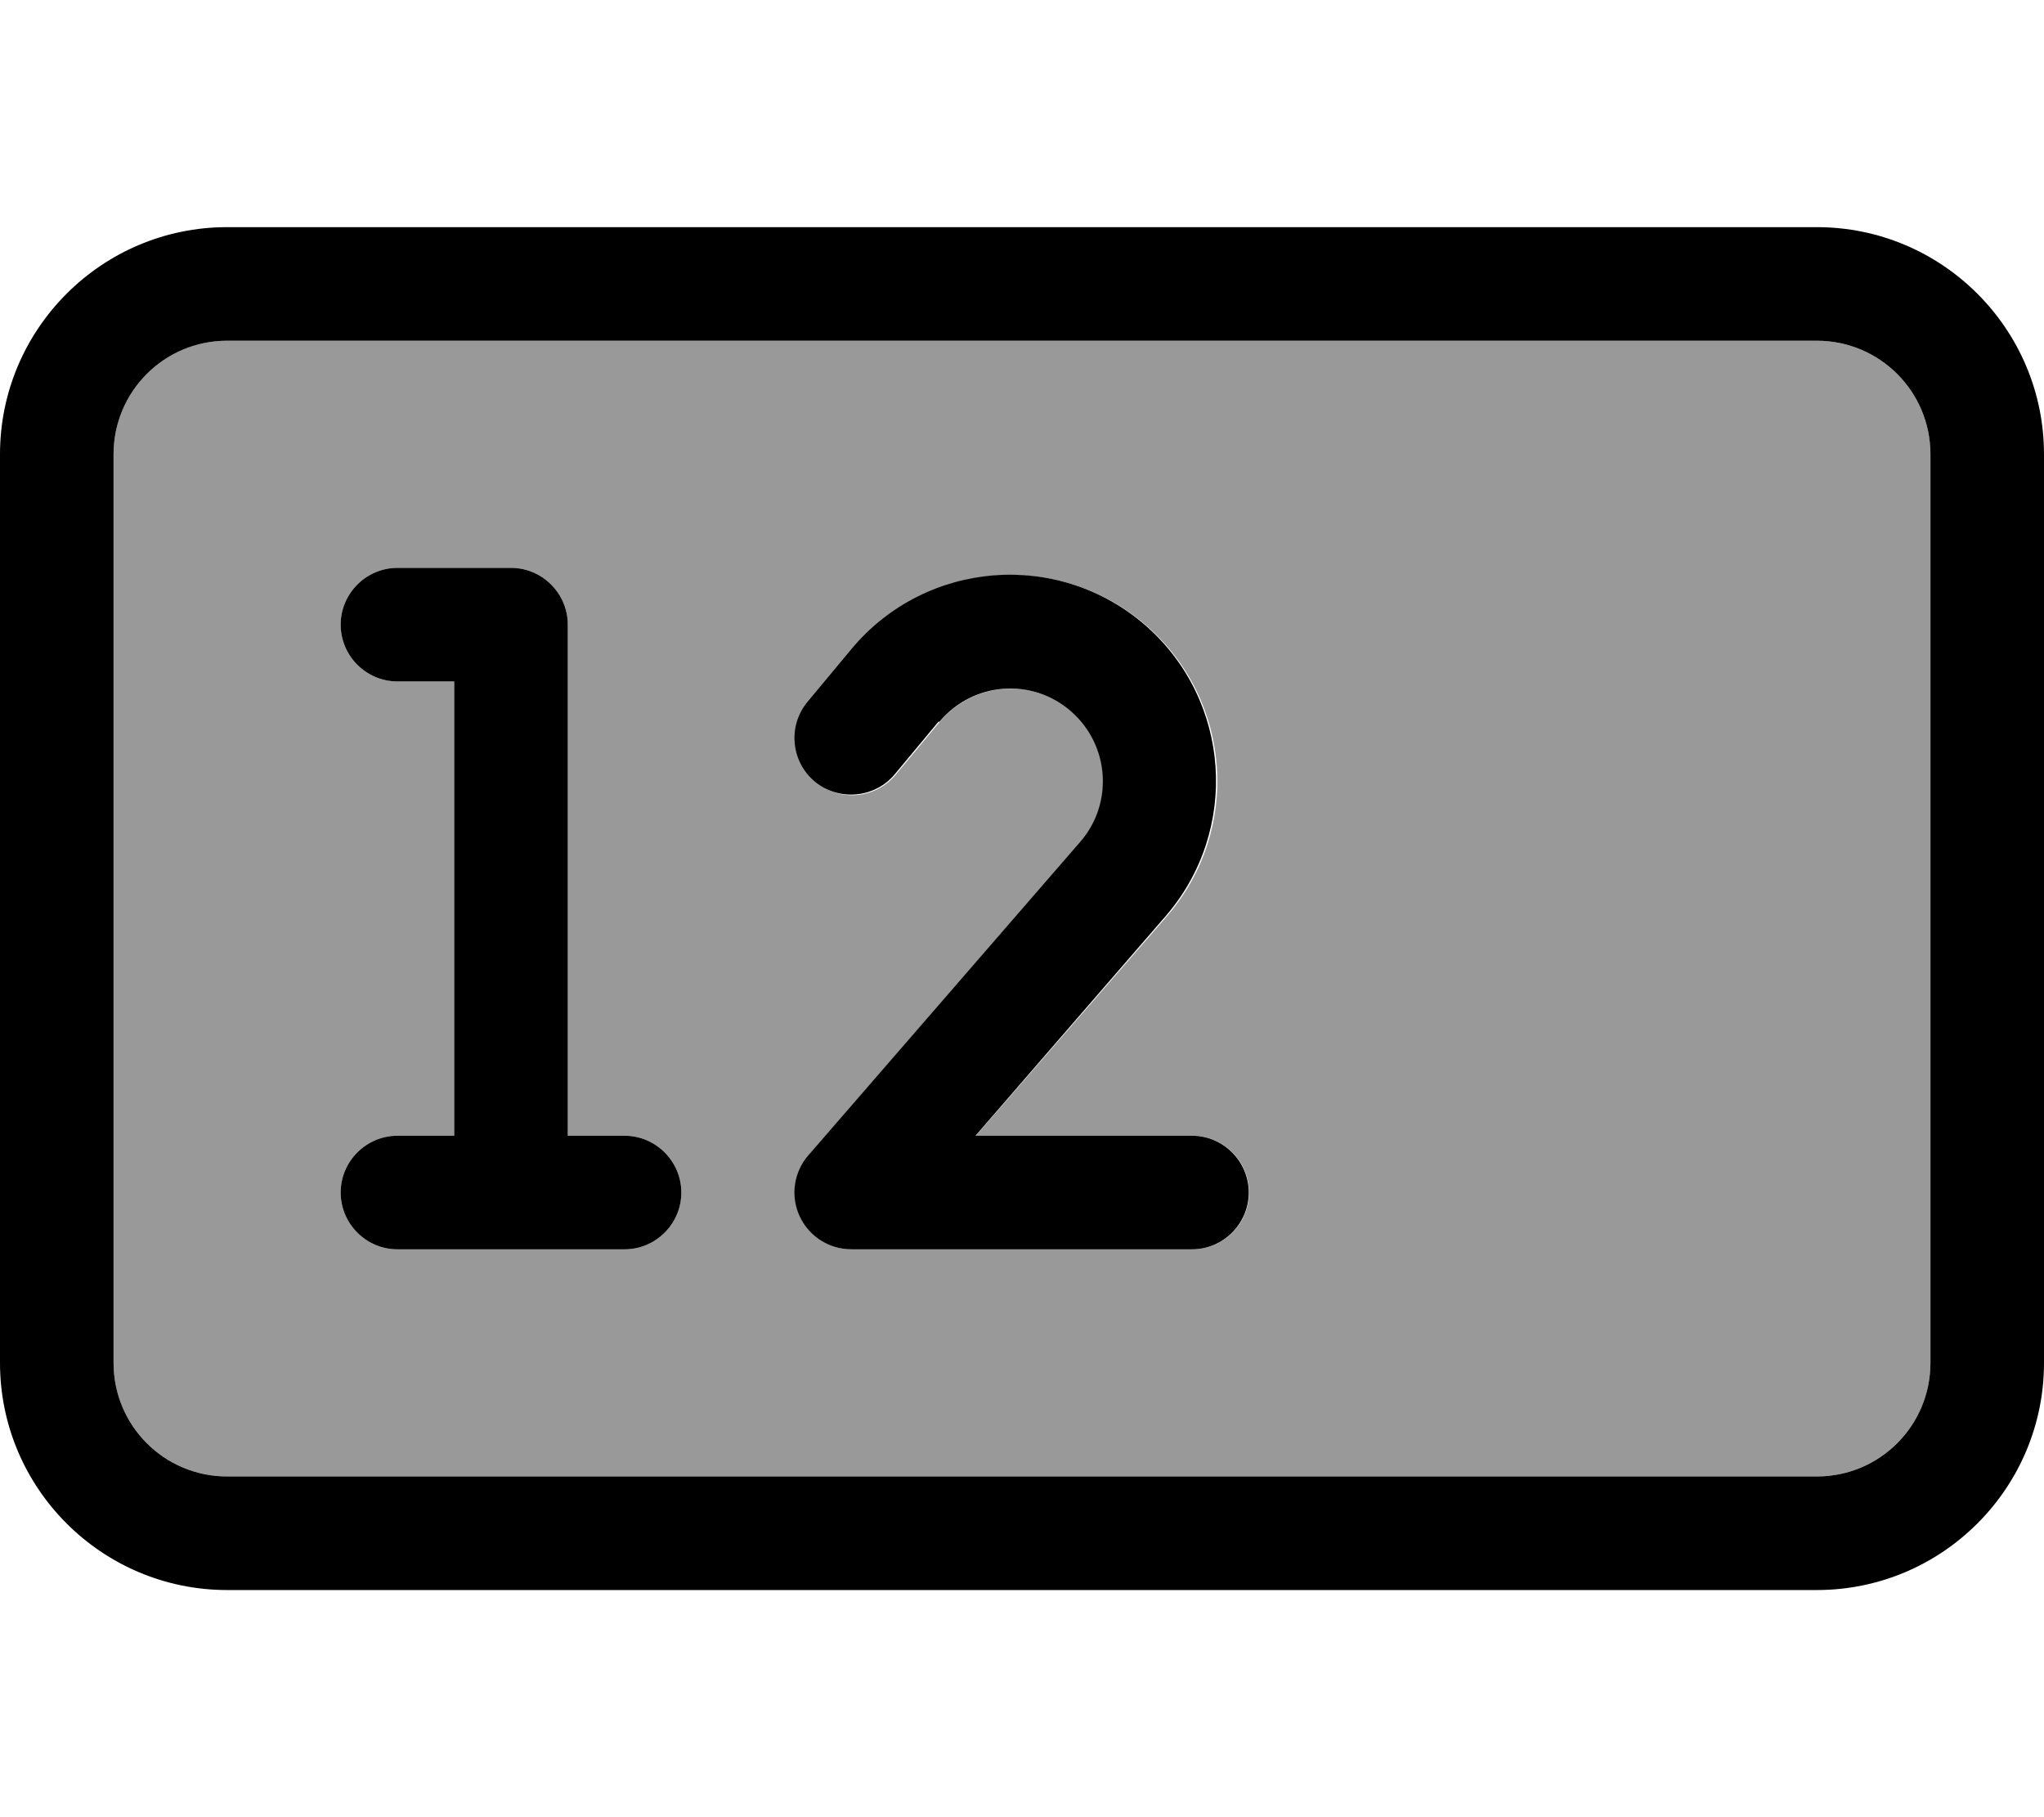
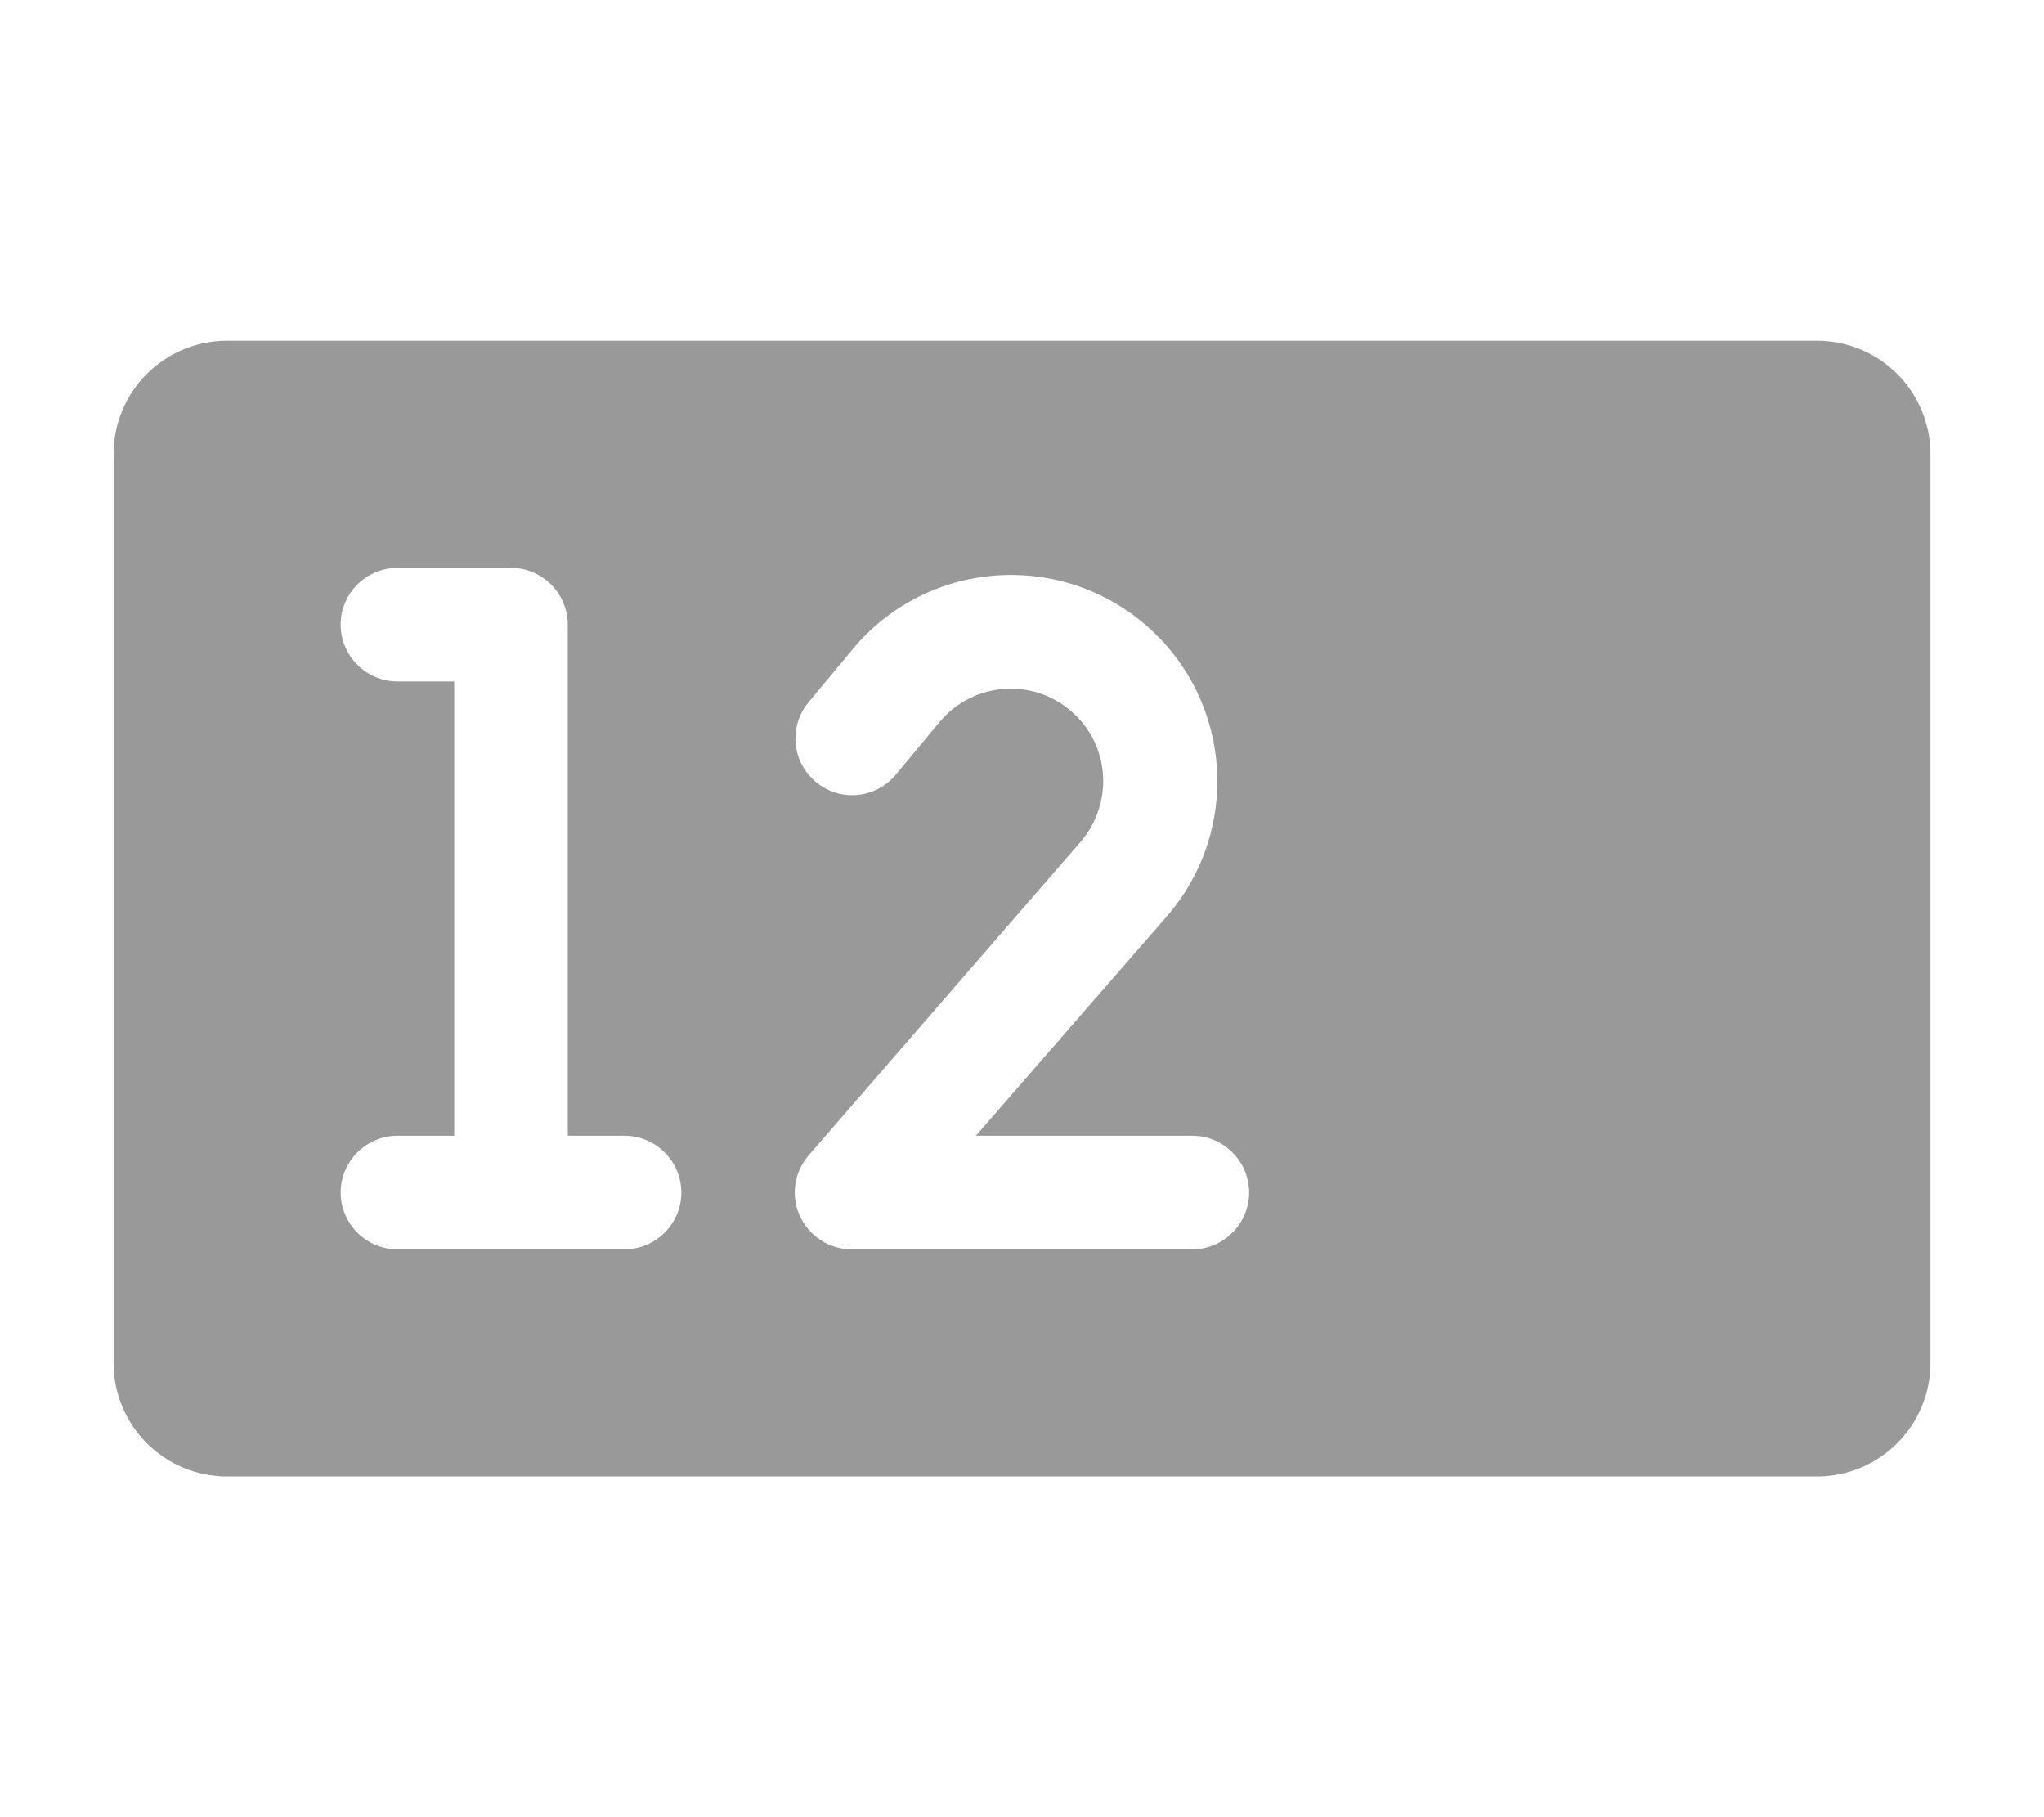
<svg xmlns="http://www.w3.org/2000/svg" viewBox="0 0 576 512">
  <path style="fill:currentColor;opacity:.4" d="M32 128l0 256c0 17.7 14.3 32 32 32l448 0c17.7 0 32-14.3 32-32l0-256c0-17.7-14.3-32-32-32L64 96c-17.7 0-32 14.3-32 32zm64 48c0-8.8 7.2-16 16-16l32 0c8.8 0 16 7.2 16 16l0 144 16 0c8.8 0 16 7.2 16 16s-7.2 16-16 16l-64 0c-8.8 0-16-7.2-16-16s7.2-16 16-16l16 0 0-128-16 0c-8.8 0-16-7.2-16-16zM225.4 342.6c-2.6-5.7-1.6-12.4 2.5-17.1l76.6-88.3c9.4-10.9 8.3-27.3-2.5-36.7-11-9.7-27.9-8.3-37.2 2.9l-12.4 14.9c-5.7 6.8-15.7 7.7-22.5 2s-7.7-15.7-2-22.5l12.4-14.9c20.9-25.1 58.3-28 82.9-6.5 24.1 21.1 26.6 57.6 5.6 81.8L275 320 336 320c8.8 0 16 7.2 16 16s-7.2 16-16 16l-96 0c-6.3 0-12-3.7-14.6-9.4z" />
-   <path style="fill:currentColor;opacity:1" d="M512 96c17.7 0 32 14.3 32 32l0 256c0 17.7-14.3 32-32 32L64 416c-17.7 0-32-14.3-32-32l0-256c0-17.7 14.3-32 32-32l448 0zM64 64C28.7 64 0 92.7 0 128L0 384c0 35.3 28.7 64 64 64l448 0c35.3 0 64-28.7 64-64l0-256c0-35.3-28.7-64-64-64L64 64zM96 176c0 8.8 7.2 16 16 16l16 0 0 128-16 0c-8.8 0-16 7.2-16 16s7.2 16 16 16l64 0c8.8 0 16-7.2 16-16s-7.2-16-16-16l-16 0 0-144c0-8.8-7.2-16-16-16l-32 0c-8.8 0-16 7.2-16 16zm168.7 27.4c9.4-11.3 26.2-12.6 37.2-2.9 10.8 9.5 11.9 25.9 2.5 36.7l-76.6 88.3c-4.1 4.7-5.1 11.4-2.5 17.1s8.3 9.4 14.6 9.4l96 0c8.8 0 16-7.2 16-16s-7.2-16-16-16l-61 0 53.6-61.9c20.9-24.2 18.4-60.7-5.6-81.8-24.6-21.5-62-18.5-82.9 6.5l-12.4 14.9c-5.7 6.8-4.7 16.9 2 22.5s16.9 4.7 22.5-2l12.4-14.9z" />
</svg>